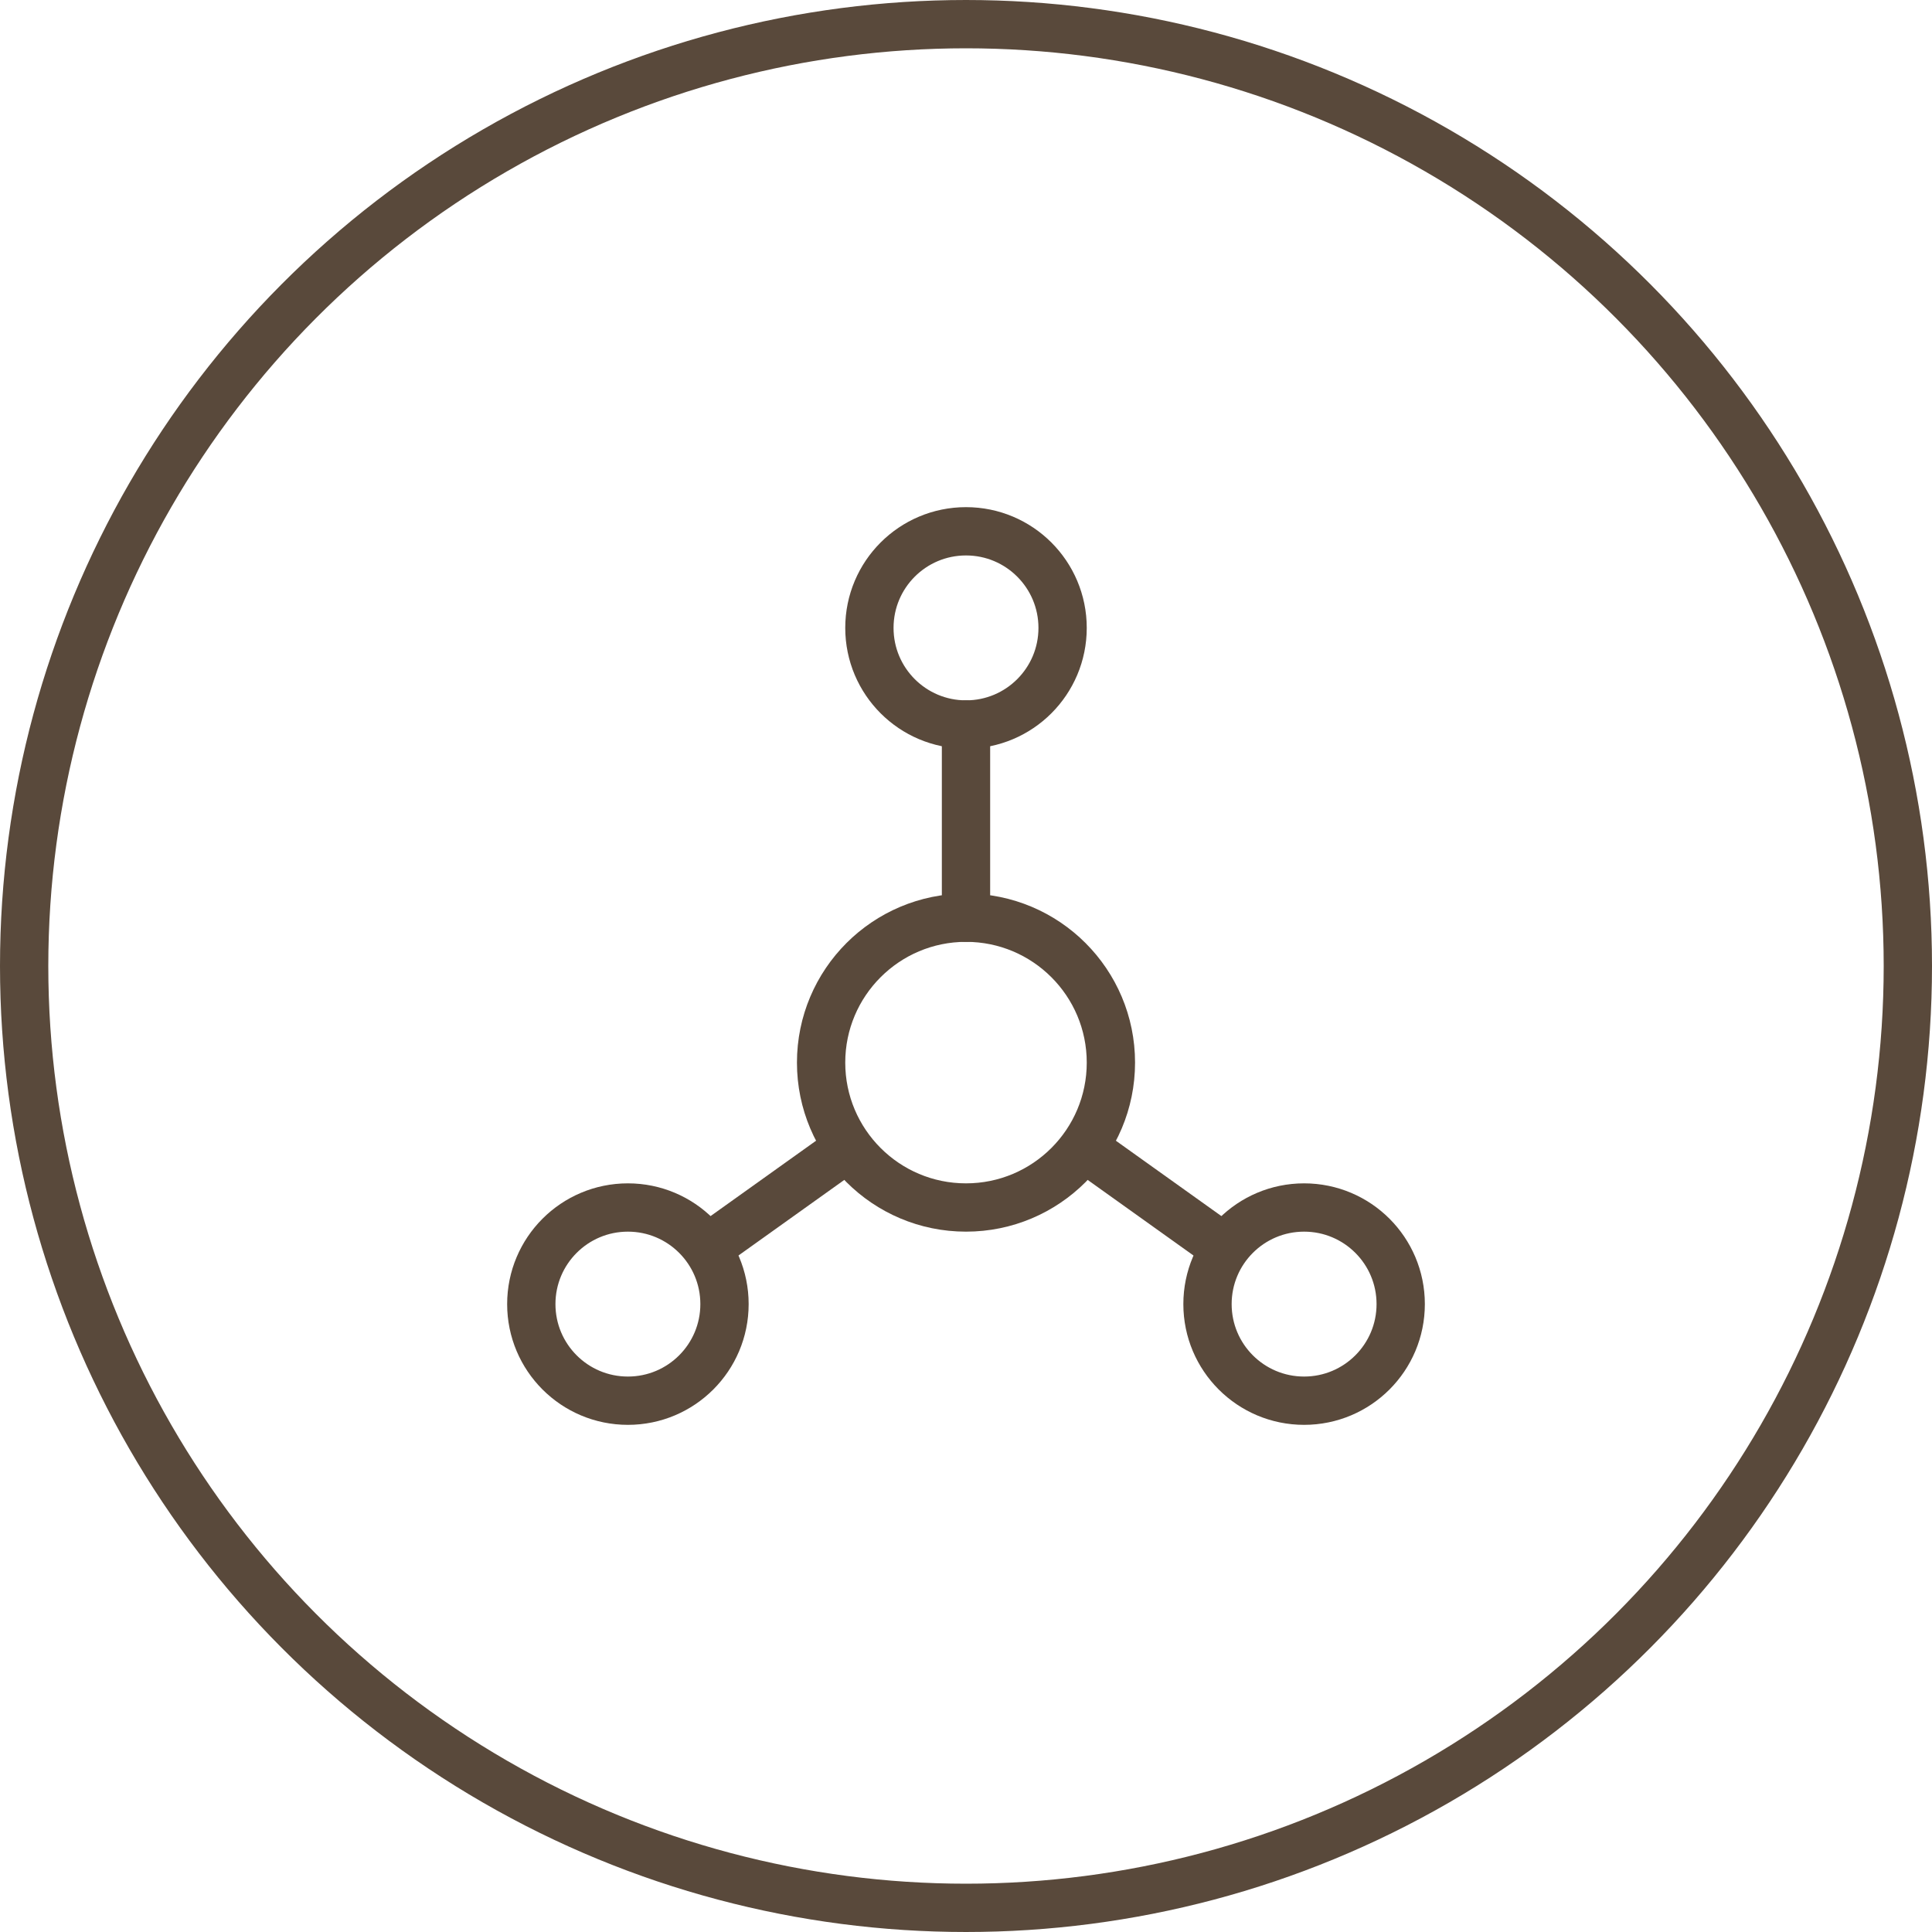
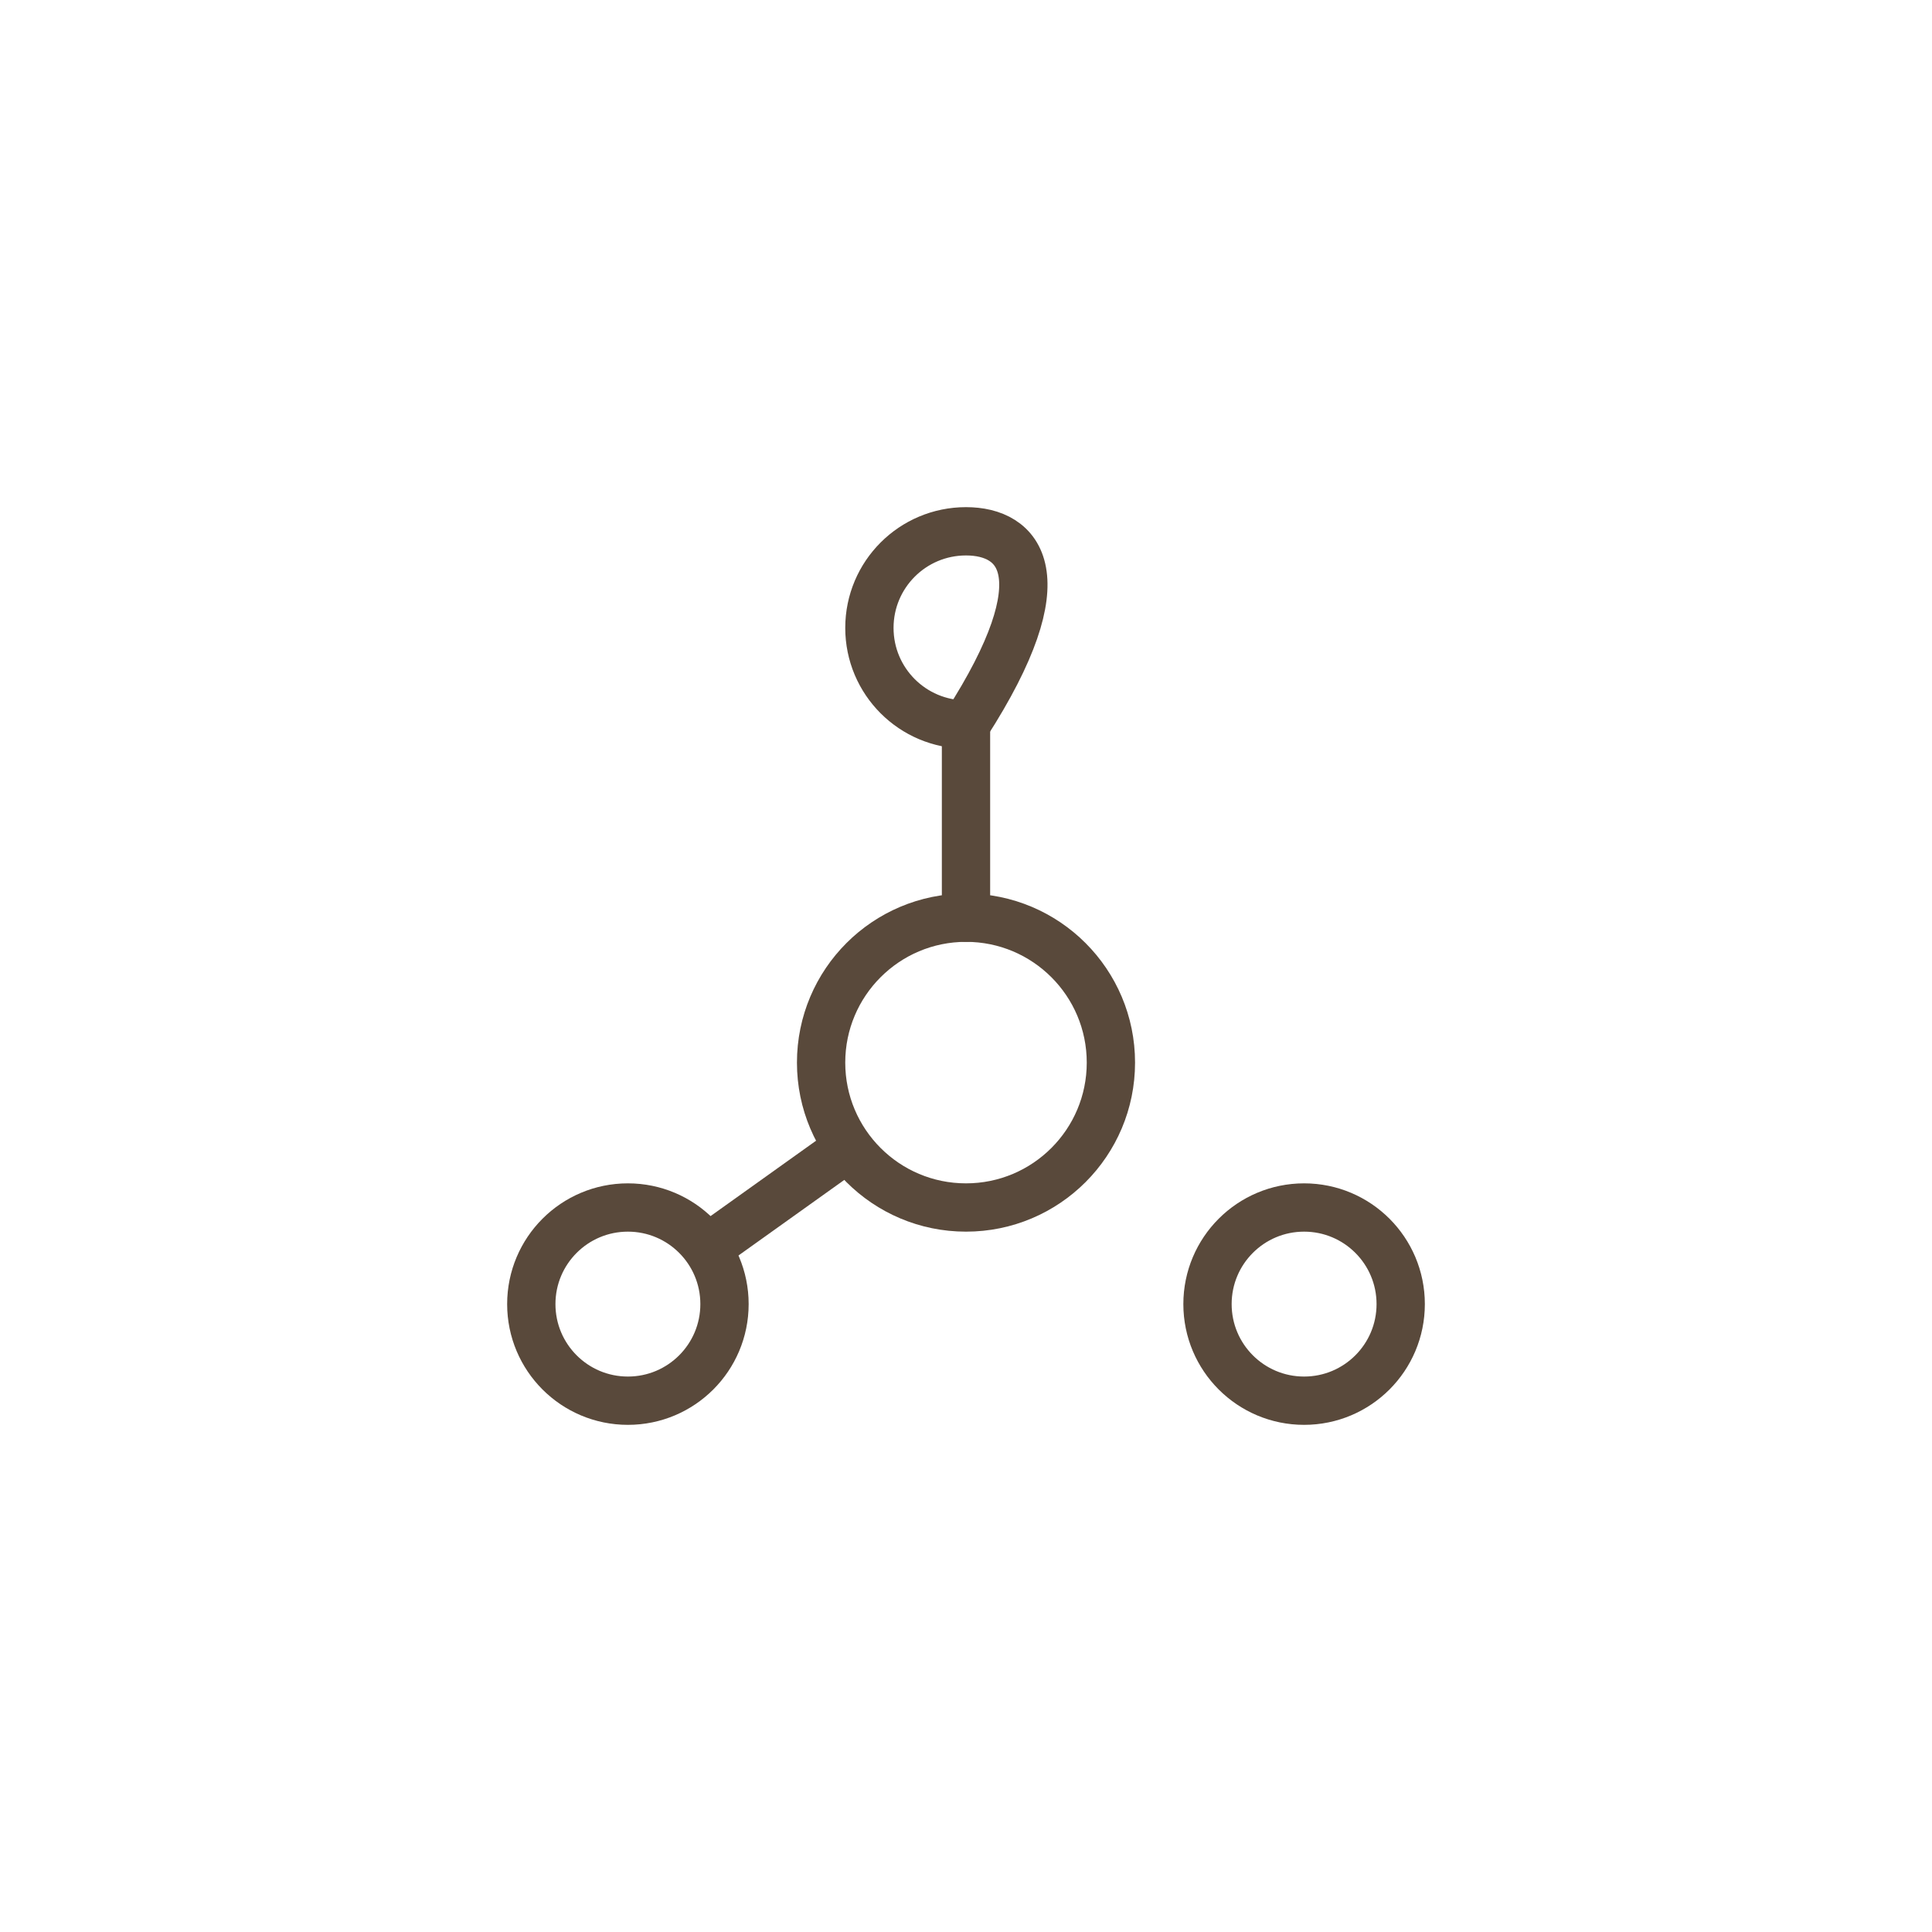
<svg xmlns="http://www.w3.org/2000/svg" width="40" height="40" viewBox="0 0 40 40" fill="none">
-   <circle cx="20" cy="20" r="19.5" stroke="#59493B" />
  <g clip-path="url(#clip0_4418_1414)">
-     <path d="M20 15C21.105 15 22 14.105 22 13C22 11.895 21.105 11 20 11C18.895 11 18 11.895 18 13C18 14.105 18.895 15 20 15Z" stroke="#59493B" stroke-linecap="round" stroke-linejoin="round" />
+     <path d="M20 15C22 11.895 21.105 11 20 11C18.895 11 18 11.895 18 13C18 14.105 18.895 15 20 15Z" stroke="#59493B" stroke-linecap="round" stroke-linejoin="round" />
    <path d="M13 29C14.105 29 15 28.105 15 27C15 25.895 14.105 25 13 25C11.895 25 11 25.895 11 27C11 28.105 11.895 29 13 29Z" stroke="#59493B" stroke-linecap="round" stroke-linejoin="round" />
    <path d="M27 29C28.105 29 29 28.105 29 27C29 25.895 28.105 25 27 25C25.895 25 25 25.895 25 27C25 28.105 25.895 29 27 29Z" stroke="#59493B" stroke-linecap="round" stroke-linejoin="round" />
    <path d="M20 25C21.657 25 23 23.657 23 22C23 20.343 21.657 19 20 19C18.343 19 17 20.343 17 22C17 23.657 18.343 25 20 25Z" stroke="#59493B" stroke-linecap="round" stroke-linejoin="round" />
    <path d="M20 15V19" stroke="#59493B" stroke-linecap="round" stroke-linejoin="round" />
    <path d="M14.699 25.801L17.499 23.801" stroke="#59493B" stroke-linecap="round" stroke-linejoin="round" />
-     <path d="M25.3 25.801L22.5 23.801" stroke="#59493B" stroke-linecap="round" stroke-linejoin="round" />
  </g>
  <defs>
    <clipPath id="clip0_4418_1414">
      <rect width="24" height="24" fill="white" transform="translate(8 8)" />
    </clipPath>
  </defs>
</svg>